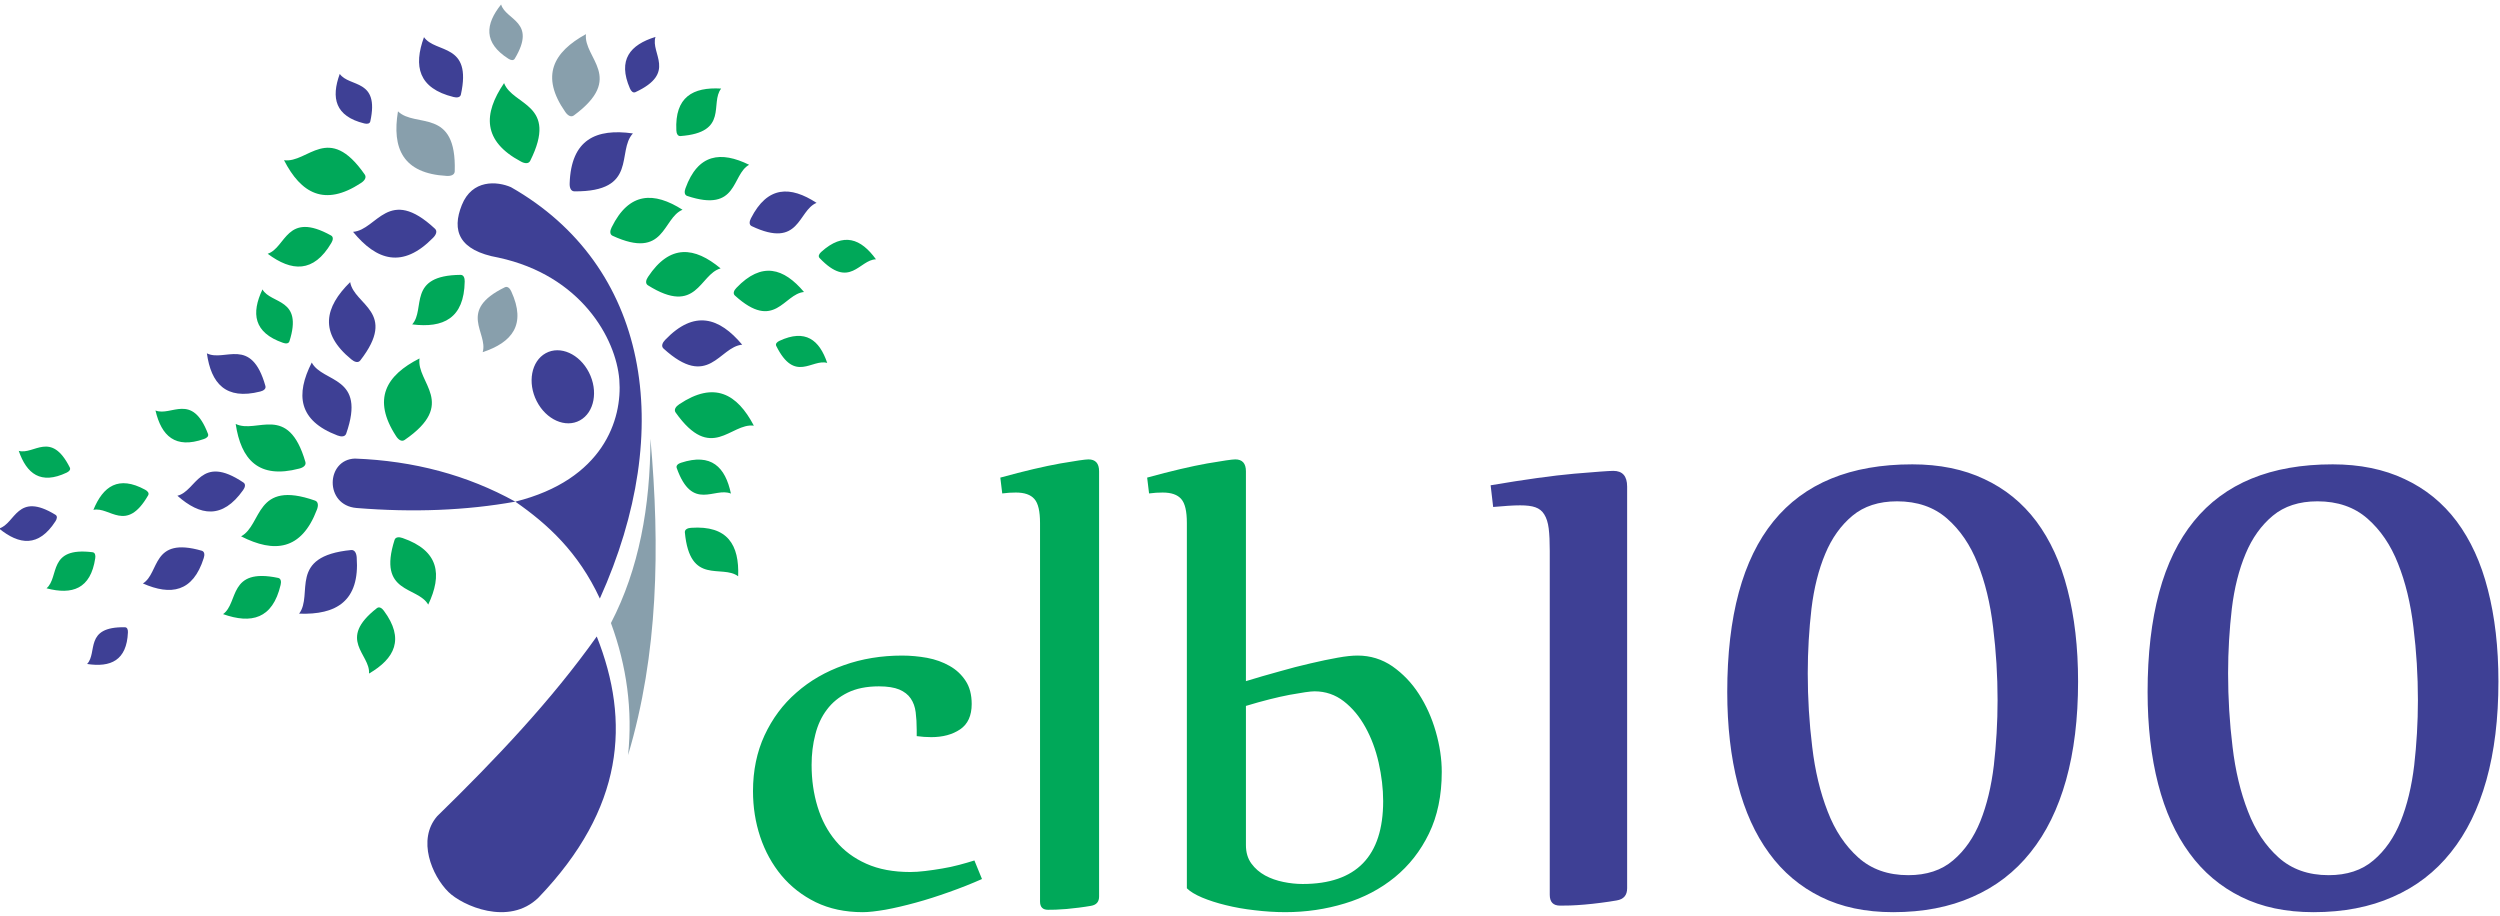
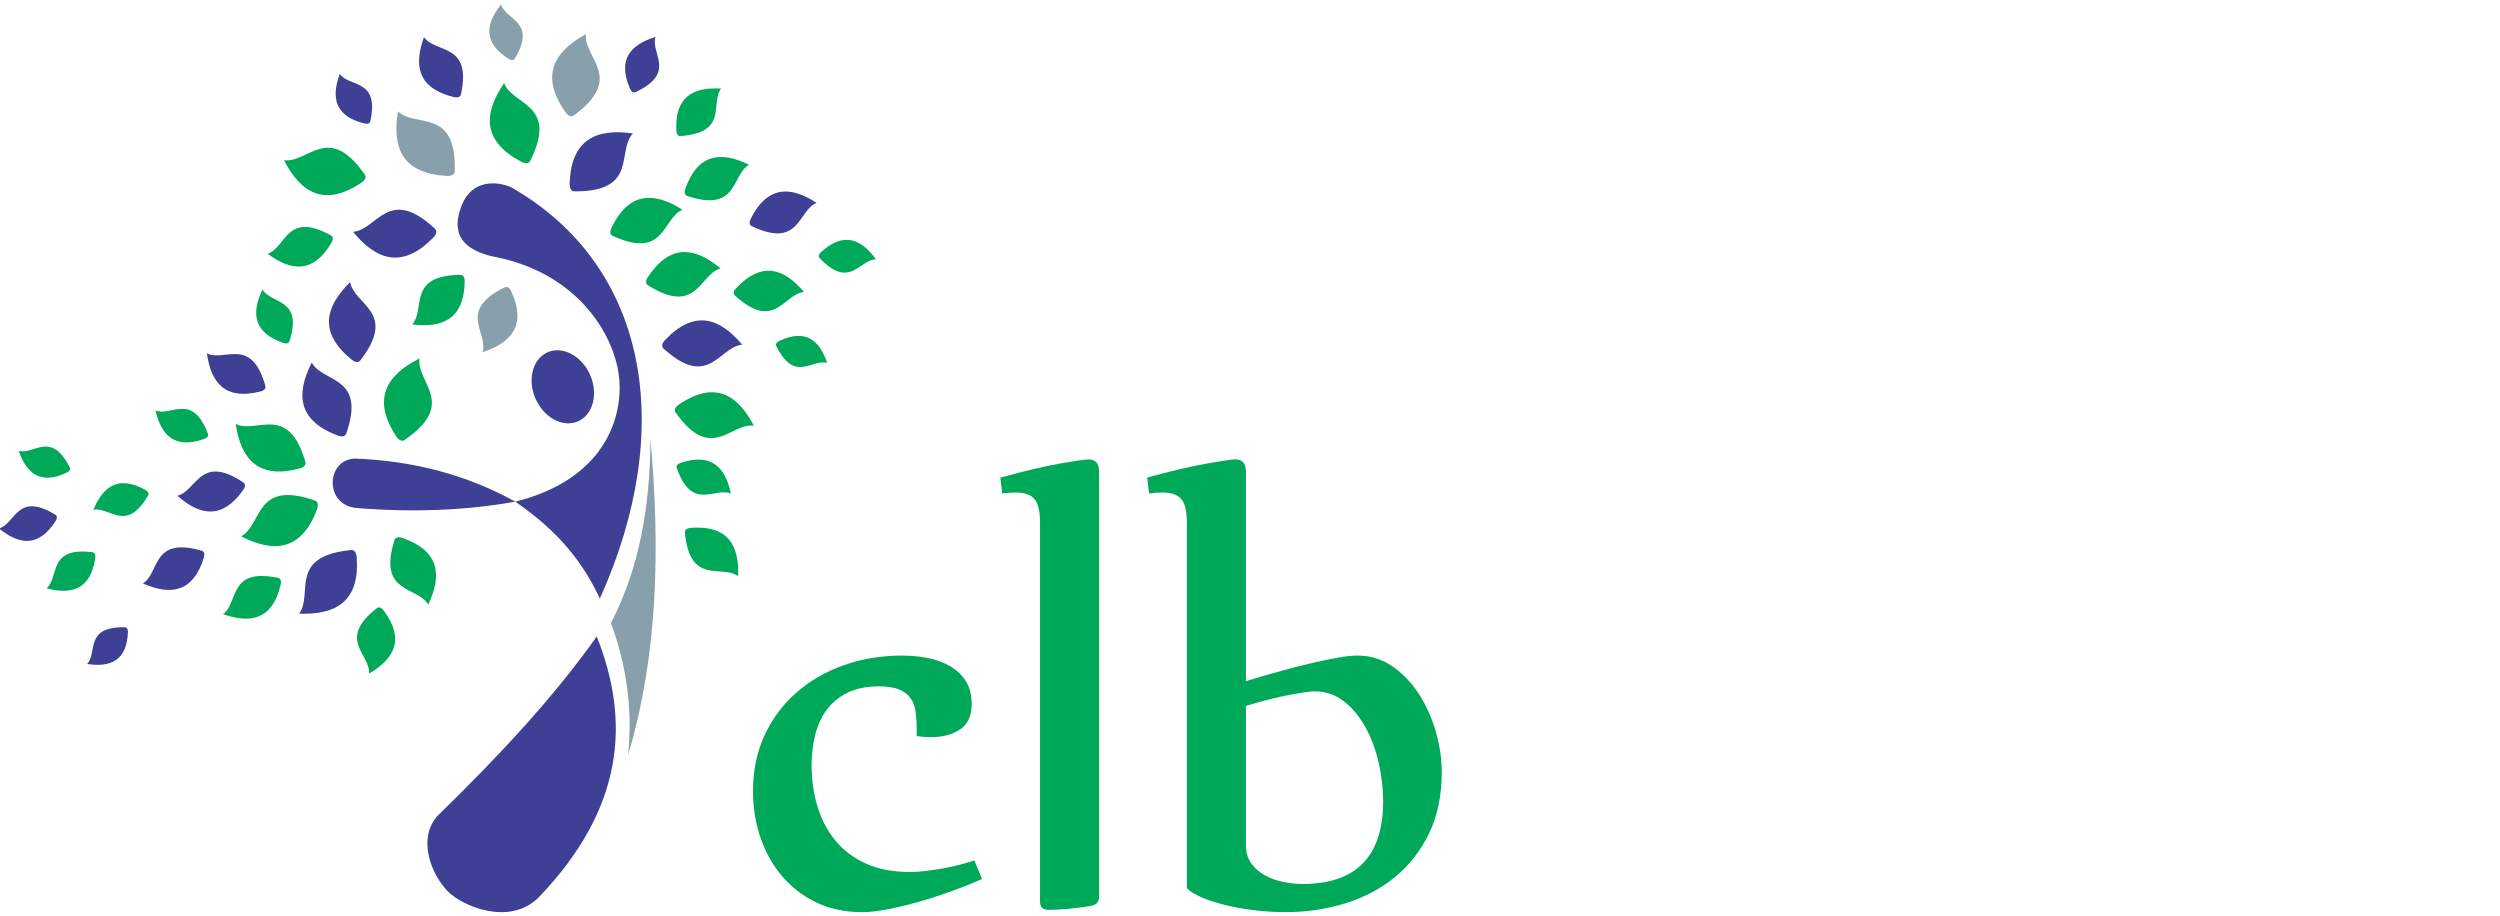
<svg xmlns="http://www.w3.org/2000/svg" xml:space="preserve" width="5.906in" height="2.165in" version="1.1" style="shape-rendering:geometricPrecision; text-rendering:geometricPrecision; image-rendering:optimizeQuality; fill-rule:evenodd; clip-rule:evenodd" viewBox="0 0 5905.51 2165.35">
  <defs>
    <style type="text/css">
   
    .fil3 {fill:#889FAC}
    .fil1 {fill:#00A859}
    .fil2 {fill:#3E4095}
    .fil0 {fill:#00A859;fill-rule:nonzero}
    .fil4 {fill:#3E4095;fill-rule:nonzero}
   
  </style>
  </defs>
  <g id="Layer_x0020_1">
    <g id="_2206076805184">
      <path class="fil0" d="M2165.25 1724.32c0,-14.97 -0.8,-28.87 -2.41,-41.43 -1.6,-12.57 -5.35,-23.26 -11.76,-32.61 -6.15,-9.09 -15.24,-16.04 -27,-21.12 -11.76,-4.81 -27.8,-7.48 -48.11,-7.48 -29.14,0 -54,5.08 -74.05,14.97 -20.05,9.89 -36.35,23.26 -48.92,40.1 -12.56,16.57 -21.65,36.09 -27.26,58.54 -5.88,22.46 -8.82,46.51 -8.82,72.18 0,35.56 4.81,68.43 14.17,98.91 9.36,30.74 23.52,57.47 42.77,80.46 18.98,22.99 43.04,40.91 72.44,54 29.14,13.09 63.89,19.51 103.99,19.51 10.43,0 22.19,-0.8 35.28,-2.41 13.1,-1.6 26.46,-3.48 40.1,-5.88 13.37,-2.14 26.73,-5.08 39.83,-8.56 13.1,-3.47 25.13,-6.95 36.09,-10.43l17.91 43.84c-24.6,10.96 -50.26,21.11 -77.52,30.74 -27,9.62 -53.46,18.18 -79.13,25.13 -25.39,6.95 -49.19,12.56 -71.1,16.57 -21.93,3.74 -40.1,5.88 -54,5.88 -41.96,0 -78.85,-8.02 -110.93,-23.52 -32.08,-15.77 -59.07,-36.89 -81,-63.09 -21.92,-26.46 -38.76,-56.94 -50.25,-91.16 -11.5,-34.48 -17.11,-70.57 -17.11,-108.26 0,-48.39 9.09,-92.5 27.27,-131.79 18.44,-39.56 43.31,-73.24 75.39,-101.05 31.81,-28.07 68.96,-49.45 112,-64.69 42.77,-15.24 88.75,-22.72 137.67,-22.72 19.78,0 39.56,1.87 59.08,5.35 19.78,3.74 37.42,10.16 52.93,18.98 15.77,8.82 28.34,20.58 37.96,35.28 9.62,14.44 14.43,32.88 14.43,54.8 0,27.53 -9.09,47.58 -27.26,59.88 -18.18,12.3 -40.9,18.44 -68.17,18.44 -11.5,0 -22.99,-0.8 -34.48,-2.41l0 -14.97zm197.55 -595.85c57.2,-15.77 104.52,-26.73 141.68,-33.42 37.16,-6.41 59.35,-9.62 66.56,-9.62 16.57,0 25.13,9.35 25.13,28.07l0 1004.84c0,12.56 -6.41,19.78 -18.98,21.92 -8.82,1.61 -18.44,2.94 -28.6,4.28 -10.16,1.33 -19.78,2.41 -29.13,3.2 -9.63,0.8 -18.18,1.34 -25.93,1.61 -7.75,0.27 -13.9,0.27 -18.18,0.27 -12.3,0 -18.72,-6.42 -18.72,-19.52l0 -894.44c0,-27.53 -4.28,-46.51 -13.37,-56.67 -8.82,-10.16 -23.26,-15.24 -43.84,-15.24 -9.89,0 -20.58,0.53 -32.08,2.14l-4.54 -37.43zm580.34 480.9c25.93,-8.02 52.13,-15.5 78.32,-22.72 25.93,-7.49 50.79,-13.9 74.31,-19.25 23.52,-5.62 44.64,-9.89 63.89,-13.37 18.98,-3.47 34.75,-5.08 47.31,-5.08 30.2,0 57.74,8.56 82.33,25.4 24.32,17.11 45.44,38.76 62.55,65.49 17.11,26.46 30.47,56.14 39.83,88.75 9.36,32.61 14.17,64.42 14.17,95.17 0,55.87 -10.16,104.52 -30.2,145.69 -20.05,41.43 -47.05,75.65 -81,103.45 -33.95,27.54 -73.25,48.39 -117.89,61.75 -44.64,13.63 -91.42,20.58 -140.61,20.58 -24.06,0 -48.12,-1.6 -72.44,-4.54 -24.06,-2.67 -46.78,-6.68 -68.16,-12.03 -21.12,-5.08 -39.83,-11.23 -55.87,-17.91 -16.31,-6.95 -28.33,-14.17 -36.09,-21.92l0 -863.16c0,-27.53 -4.28,-46.51 -13.37,-56.67 -8.82,-10.16 -23.26,-15.24 -43.84,-15.24 -9.89,0 -20.58,0.53 -32.08,2.14l-4.54 -37.43c57.2,-15.77 104.52,-26.73 141.68,-33.42 37.15,-6.41 59.34,-9.62 66.56,-9.62 16.57,0 25.13,9.35 25.13,28.07l0 495.87zm0 387.61c0,17.11 4.28,31.54 12.83,43.31 8.56,11.76 19.52,21.12 32.61,28.33 12.83,6.95 27.26,12.03 43.04,15.24 15.51,3.21 30.74,4.81 45.45,4.81 126.7,0 190.33,-65.5 190.33,-195.94 0,-29.67 -3.74,-59.88 -10.69,-90.89 -6.95,-30.74 -17.38,-58.55 -31.28,-83.67 -13.9,-25.13 -30.74,-45.44 -51.06,-61.21 -20.05,-15.51 -43.04,-23.52 -69.23,-23.52 -9.89,0 -29.41,2.94 -58.81,8.28 -29.14,5.61 -63.62,14.17 -103.19,26.2l0 329.07z" />
      <g>
        <path class="fil1" d="M43.53 1065.24c18.83,54.37 52,80.49 113.1,51.56 5.78,-2.65 10.06,-7.05 7.67,-12.03 -44.6,-88.59 -84.56,-29.31 -120.78,-39.53zm1699.85 296.41c2.91,-73.82 -24.53,-120.57 -111.12,-114.56 -8.14,0.46 -15.32,3.72 -14.8,10.79 11.89,126.81 87.4,74.61 125.93,103.77zm-17.1 -195.39c-13.24,-62.8 -46.29,-96.35 -117.95,-72.88 -6.76,2.12 -12.11,6.39 -10.17,12.24 36.97,104.28 89.48,44.27 128.13,60.64zm54.18 -160.52c-39.4,-75.23 -93.53,-106.09 -176.37,-50.49 -7.84,5.13 -13.13,12.48 -8.56,19.24 84.5,119.54 129.83,24.26 184.93,31.25zm173.34 -148.21c-18.48,-54.46 -51.46,-80.78 -112.72,-52.26 -5.78,2.61 -10.09,6.98 -7.74,11.97 44.01,88.84 84.33,29.84 120.46,40.29zm-54.83 -167.59c-47.73,-56.65 -99.65,-72.72 -159.72,-9.75 -5.72,5.85 -8.83,13.11 -3.67,18 94.5,85.88 115.15,-3.81 163.39,-8.25zm170.06 -77.22c-35.41,-48.92 -76.66,-65.1 -129.28,-17.52 -5,4.41 -7.97,10.13 -4.06,14.41 71.68,75.5 93.85,3.81 133.34,3.1zm-367.08 21.47c-61.46,-51.08 -119.66,-58.28 -171.48,20.01 -4.96,7.3 -6.89,15.6 -0.47,19.81 116.69,73.24 121.57,-25.94 171.96,-39.82zm-90.02 -138.61c-67.48,-42.82 -126.12,-42.54 -167.53,41.72 -3.98,7.87 -4.84,16.35 2.06,19.71 125.08,57.76 117.26,-41.24 165.47,-61.43zm157.37 -106.22c-66.66,-32.65 -120.76,-26.42 -150.4,55.6 -2.87,7.67 -2.8,15.59 3.91,17.98 121.35,40.56 104.04,-50.02 146.49,-73.58zm-66.07 -180.06c-66.86,-4.01 -109.74,20 -105.9,98.6 0.27,7.39 3.09,13.96 9.51,13.62 115.16,-8.43 69.24,-77.84 96.39,-112.22zm-512.93 -12.94c-49.39,72.58 -51.14,136.97 39.93,185.4 8.5,4.65 17.78,5.89 21.71,-1.57 67.8,-135.3 -41.16,-130.2 -61.64,-183.83zm-519.95 182.17c40.01,78.15 95.68,110.56 181.84,53.87 8.16,-5.23 13.7,-12.78 9.04,-19.81 -86.22,-124.38 -133.99,-26.31 -190.88,-34.06zm-38.58 221.1c56.59,42.23 108.27,45.89 150.37,-25.59 4.04,-6.67 5.36,-14.08 -0.5,-17.5 -106.34,-59.22 -106.06,28.51 -149.87,43.09zm341.44 166.85c73.56,9.23 122.65,-14.21 124.05,-101.3 0.24,-8.18 -2.41,-15.64 -9.52,-15.72 -127.8,1.04 -82.07,81 -114.53,117.02zm17.3 80.44c-79.21,40.04 -112.27,96.14 -55.41,183.55 5.24,8.28 12.85,13.92 19.97,9.24 126.19,-86.51 27.31,-135.32 35.43,-192.79zm-371.09 -163.1c-26.79,56.58 -20.92,102.13 48.57,126.2 6.5,2.34 13.18,2.19 15.12,-3.5 32.84,-102.79 -43.35,-87.18 -63.7,-122.7zm-252.79 286.09c14.04,59.94 46.44,91.4 114.66,67.36 6.44,-2.18 11.48,-6.38 9.49,-11.95 -37.67,-99.2 -86.74,-40.54 -124.15,-55.41zm189.48 31.71c12.67,84.1 53.81,131.02 150.41,105.5 9.11,-2.28 16.52,-7.52 14.4,-15.4 -40.86,-140.8 -114.95,-65.45 -164.81,-90.09zm12.77 265.64c78.34,39.93 142.54,33.55 179.18,-63.04 3.56,-9.03 3.61,-18.41 -4.29,-21.37 -142.98,-50.31 -124.18,57.3 -174.89,84.41zm442.19 161.35c33.38,-70.58 26.04,-127.39 -60.65,-157.37 -8.11,-2.93 -16.44,-2.72 -18.86,4.37 -40.91,128.22 54.13,108.71 79.51,153.01zm-139.89 162.89c60.94,-35.61 84.46,-81.73 35.11,-148.36 -4.56,-6.32 -10.87,-10.43 -16.3,-6.37 -95.98,74.76 -15.13,108.72 -18.81,154.73zm-344.86 -140.43c66.54,23.54 116.95,11.72 135.96,-68.99 1.88,-7.56 0.94,-15.03 -5.66,-16.56 -119.06,-25.02 -92.79,58.65 -130.3,85.55zm-306.4 -246.34c23.01,-56.16 59.46,-81.72 122.12,-47.69 5.93,3.12 10.18,8 7.38,13.11 -52.15,90.7 -90.76,25.94 -129.5,34.58zm-110.76 185.33c60.56,15.91 104.26,1.74 115.11,-71.02 1.11,-6.82 -0.28,-13.36 -6.22,-14.22 -107.11,-13.34 -77.72,58.69 -108.89,85.24z" />
        <path class="fil2" d="M1216.85 1185.3c-113.39,-62.77 -239.76,-96.56 -378.93,-101.8 -68.64,2.25 -72.67,110.31 3.72,116.77 134.01,10.9 259.06,5.87 375.21,-14.97 207.49,-51.82 253.34,-193.95 245.72,-288.33 -7.9,-97.76 -90.88,-246.26 -285.42,-288.24 -94.39,-16.87 -110.83,-63.97 -86.69,-124.25 24.39,-60.91 82.99,-56.57 116.15,-42.22 323.47,184.22 391.94,568.3 210,971.93 -50.89,-109.58 -123.28,-175.8 -199.76,-228.89zm71.83 -350.74c34.09,-18.75 79.81,1.57 102.14,45.39 22.32,43.82 12.8,94.54 -21.29,113.3 -34.09,18.75 -79.81,-1.57 -102.14,-45.39 -22.32,-43.82 -12.8,-94.55 21.29,-113.3zm464.22 -20.13c-54.2,-64.62 -113.27,-83.06 -181.83,-11.52 -6.52,6.64 -10.09,14.9 -4.22,20.48 107.38,98.03 131.13,-4.04 186.06,-8.96zm-1046.88 635.53c87.95,3.2 143.54,-29.67 136.06,-132.79 -0.58,-9.69 -4.48,-18.24 -12.91,-17.59 -151.01,14.63 -88.56,104.39 -123.15,150.39zm-500.96 118.89c55.81,8.5 93.65,-8.37 96.46,-74.63 0.34,-6.22 -1.52,-11.95 -6.94,-12.16 -97.31,-1.77 -64.09,60.02 -89.52,86.8zm131.83 -190.26c66.02,29.02 118.3,20.8 143.78,-60.01 2.49,-7.56 2.1,-15.24 -4.52,-17.31 -119.45,-34.51 -99.01,52.74 -139.27,77.32zm81.51 -207.25c54.02,47.79 106.31,55.91 155.24,-13.26 4.67,-6.44 6.65,-13.88 0.98,-17.86 -103.21,-69.32 -110.38,20 -156.22,31.12zm69.69 -336.48c10,71.07 44.33,111 126.07,90.26 7.7,-1.85 14,-6.21 12.28,-12.88 -33.33,-119.16 -96.47,-56.18 -138.35,-77.38zm247.79 21.74c-38.34,75.39 -32.16,137.13 60.77,172.31 8.69,3.41 17.71,3.46 20.56,-4.15 48.3,-137.57 -55.21,-119.4 -81.33,-168.16zm-738.87 392.12c48.2,39.24 93.5,44.38 133.19,-16.91 3.8,-5.71 5.23,-12.18 0.21,-15.41 -91.32,-56.04 -94.33,21.13 -133.4,32.32zm829.62 -582.14c-60.29,59.32 -74.03,119.83 2.94,182.69 7.15,5.99 15.69,8.9 20.81,2.59 89.47,-115.13 -14.45,-130.75 -23.74,-185.28zm6.83 -118.77c55.67,67.85 116.92,87.7 189.07,14.04 6.86,-6.83 10.67,-15.39 4.63,-21.26 -110.61,-103.22 -136.47,2.71 -193.69,7.22zm-31.41 -373.21c-20.74,56.78 -11.06,100.06 57.89,117.04 6.46,1.67 12.86,0.93 14.23,-4.7 22.46,-101.75 -49.41,-79.98 -72.13,-112.34zm199 -86.79c-25.06,68.61 -13.37,120.9 69.96,141.43 7.8,2.02 15.54,1.13 17.2,-5.68 27.15,-122.95 -59.7,-96.65 -87.15,-135.74zm493.63 227.47c-87.24,-12.41 -146.04,14.48 -149.42,117.96 -0.43,9.71 2.55,18.63 11.01,18.87 151.91,1.27 99.13,-94.65 138.41,-136.83zm53.37 -228.05c-60.09,18.63 -89.81,53.94 -60.39,121.75 2.69,6.4 7.33,11.24 12.87,8.81 98.42,-45.57 35.06,-91.35 47.53,-130.56zm380.59 392.1c-61.83,-40.28 -115.97,-40.67 -155.14,36.68 -3.77,7.22 -4.66,15.04 1.68,18.22 114.85,54.7 108.73,-36.78 153.46,-54.9zm-519.35 1024.52c-106.3,149.87 -237.86,288.91 -377.09,424.67 -47.87,55.34 -12.53,140.37 26.64,179.04 32.33,31.91 142.59,82.11 213,13.04 202.07,-210.79 217.35,-415.35 137.44,-616.74z" />
        <path class="fil3" d="M1442.78 1472.11c37.58,101.89 51.43,205.87 40.53,311.9 71.06,-238.36 75.82,-489.98 52.87,-747.14 -0.48,160.41 -27.12,307.74 -93.39,435.24zm-259.5 -1461.52c-37.45,46.71 -42.08,90.39 17.24,128.17 5.53,3.61 11.78,4.95 14.85,0.09 53.32,-88.36 -21.03,-90.71 -32.09,-128.27zm-43.52 821.5c69.65,-23.12 103.51,-64.98 67.64,-143.38 -3.28,-7.4 -8.81,-12.94 -15.21,-9.98 -113.73,55.41 -38.79,107.35 -52.43,153.37zm-200.17 -569.03c-14.43,87.24 11.21,146.84 114.94,152.58 9.73,0.65 18.75,-2.14 19.19,-10.62 4.73,-152.37 -92.7,-101.6 -134.13,-141.96zm444.16 -182.37c-77.19,42.29 -108.11,98.97 -48.89,183.73 5.46,8.02 13.19,13.37 20.1,8.5 122.23,-89.89 22.62,-135 28.79,-192.23z" />
      </g>
-       <path class="fil4" d="M3521.34 1146.61c80.71,-13.69 146.34,-22.81 197.23,-27.37 50.89,-4.21 81.42,-6.67 92.65,-6.67 21.76,0 32.64,12.28 32.64,37.2l0 948.96c0,16.49 -8.07,25.97 -24.56,28.78 -11.58,2.11 -24.22,3.86 -37.56,5.61 -13.33,1.76 -26.32,3.16 -38.6,4.21 -12.28,1.05 -23.51,1.76 -33.69,2.11 -10.53,0.35 -18.25,0.35 -23.86,0.35 -16.5,0 -24.57,-8.42 -24.57,-25.62l0 -812.44c0,-21.06 -0.7,-38.61 -2.46,-52.99 -1.75,-14.04 -5.26,-24.92 -10.53,-33.34 -4.91,-8.07 -11.93,-13.69 -21.06,-16.84 -8.78,-3.16 -20.71,-4.56 -35.8,-4.56 -8.42,0 -17.9,0.35 -28.43,1.05 -10.53,0.7 -22.46,1.76 -35.44,2.81l-5.96 -51.24zm995.98 -49.48c64.58,0 121.43,11.58 170.21,34.74 49.13,22.81 90.19,56.15 123.19,100.02 32.64,43.87 57.55,97.56 73.69,161.44 16.5,63.87 24.92,136.17 24.92,216.89 0,87.74 -9.48,165.3 -28.43,233.03 -18.96,67.38 -46.68,124.23 -83.88,170.56 -36.85,46.33 -82.47,81.43 -137.22,105.29 -54.4,24.21 -116.87,36.15 -187.41,36.15 -65.28,0 -122.13,-11.93 -170.91,-36.15 -48.43,-23.86 -89.49,-58.26 -122.13,-103.18 -32.99,-44.92 -57.56,-99.31 -74.05,-163.54 -16.49,-63.87 -24.91,-136.52 -24.91,-217.24 0,-358.67 145.64,-538 436.93,-538zm-35.8 87.39c-43.17,0 -78.26,11.58 -105.28,34.04 -27.02,22.46 -48.78,52.64 -64.22,89.84 -15.79,37.55 -26.67,80.72 -32.64,129.85 -5.61,48.78 -8.77,99.67 -8.77,152.66 0,58.96 3.51,116.87 10.53,173.72 6.67,56.85 18.95,107.74 36.5,152.66 17.19,44.92 41.41,81.07 72.29,108.79 30.89,27.72 70.19,41.76 118.27,41.76 43.17,0 78.61,-11.58 105.98,-35.09 27.37,-23.16 48.78,-54.04 64.22,-92.3 15.44,-38.6 25.97,-82.47 31.94,-132.31 5.62,-49.48 8.77,-100.72 8.77,-153.71 0,-58.26 -3.51,-115.46 -10.53,-171.97 -6.67,-56.85 -18.95,-107.04 -36.5,-150.91 -17.2,-43.87 -41.41,-79.31 -72.3,-106.34 -30.88,-27.02 -70.19,-40.71 -118.27,-40.71zm1028.98 -87.39c64.57,0 121.43,11.58 170.21,34.74 49.13,22.81 90.2,56.15 123.19,100.02 32.64,43.87 57.56,97.56 73.7,161.44 16.5,63.87 24.92,136.17 24.92,216.89 0,87.74 -9.48,165.3 -28.43,233.03 -18.95,67.38 -46.67,124.23 -83.88,170.56 -36.85,46.33 -82.47,81.43 -137.22,105.29 -54.4,24.21 -116.87,36.15 -187.41,36.15 -65.28,0 -122.13,-11.93 -170.91,-36.15 -48.43,-23.86 -89.49,-58.26 -122.13,-103.18 -32.98,-44.92 -57.55,-99.31 -74.05,-163.54 -16.5,-63.87 -24.91,-136.52 -24.91,-217.24 0,-358.67 145.64,-538 436.93,-538zm-35.8 87.39c-43.17,0 -78.26,11.58 -105.28,34.04 -27.02,22.46 -48.78,52.64 -64.22,89.84 -15.79,37.55 -26.67,80.72 -32.64,129.85 -5.61,48.78 -8.78,99.67 -8.78,152.66 0,58.96 3.51,116.87 10.53,173.72 6.67,56.85 18.95,107.74 36.5,152.66 17.2,44.92 41.41,81.07 72.3,108.79 30.89,27.72 70.19,41.76 118.27,41.76 43.17,0 78.61,-11.58 105.98,-35.09 27.37,-23.16 48.78,-54.04 64.22,-92.3 15.44,-38.6 25.97,-82.47 31.94,-132.31 5.61,-49.48 8.77,-100.72 8.77,-153.71 0,-58.26 -3.51,-115.46 -10.53,-171.97 -6.67,-56.85 -18.95,-107.04 -36.5,-150.91 -17.2,-43.87 -41.41,-79.31 -72.3,-106.34 -30.88,-27.02 -70.19,-40.71 -118.27,-40.71z" />
    </g>
  </g>
</svg>